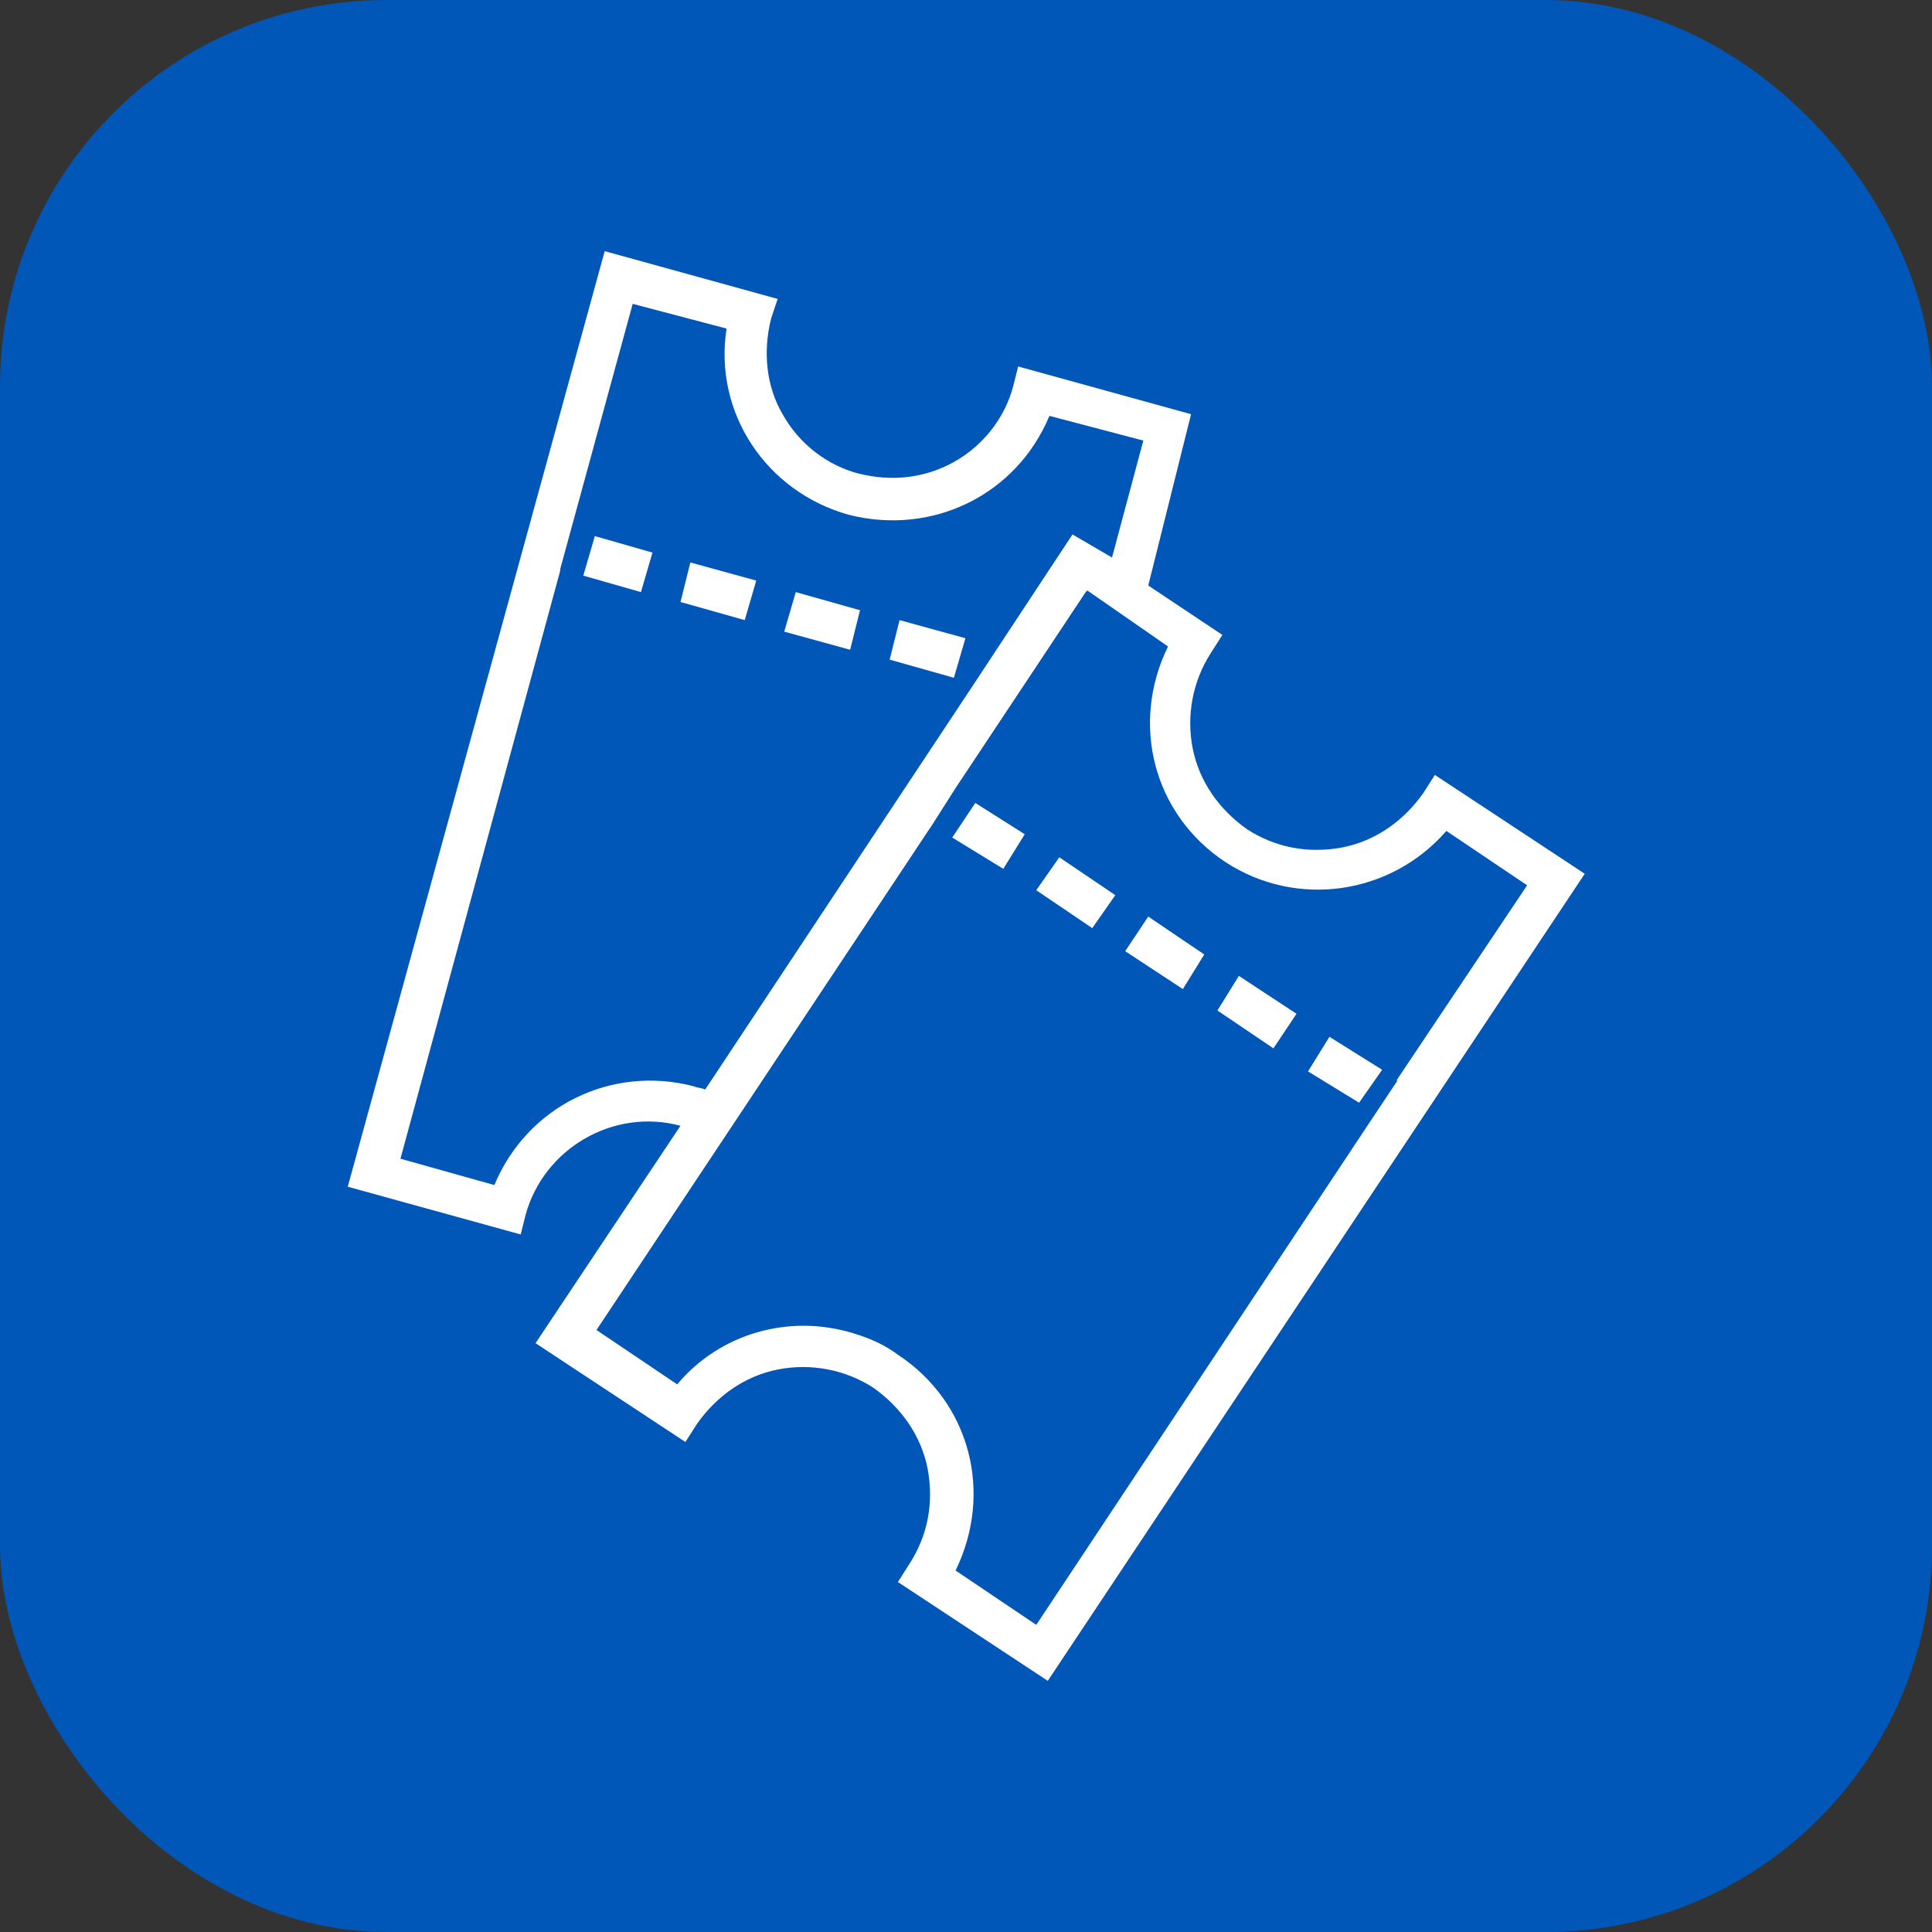
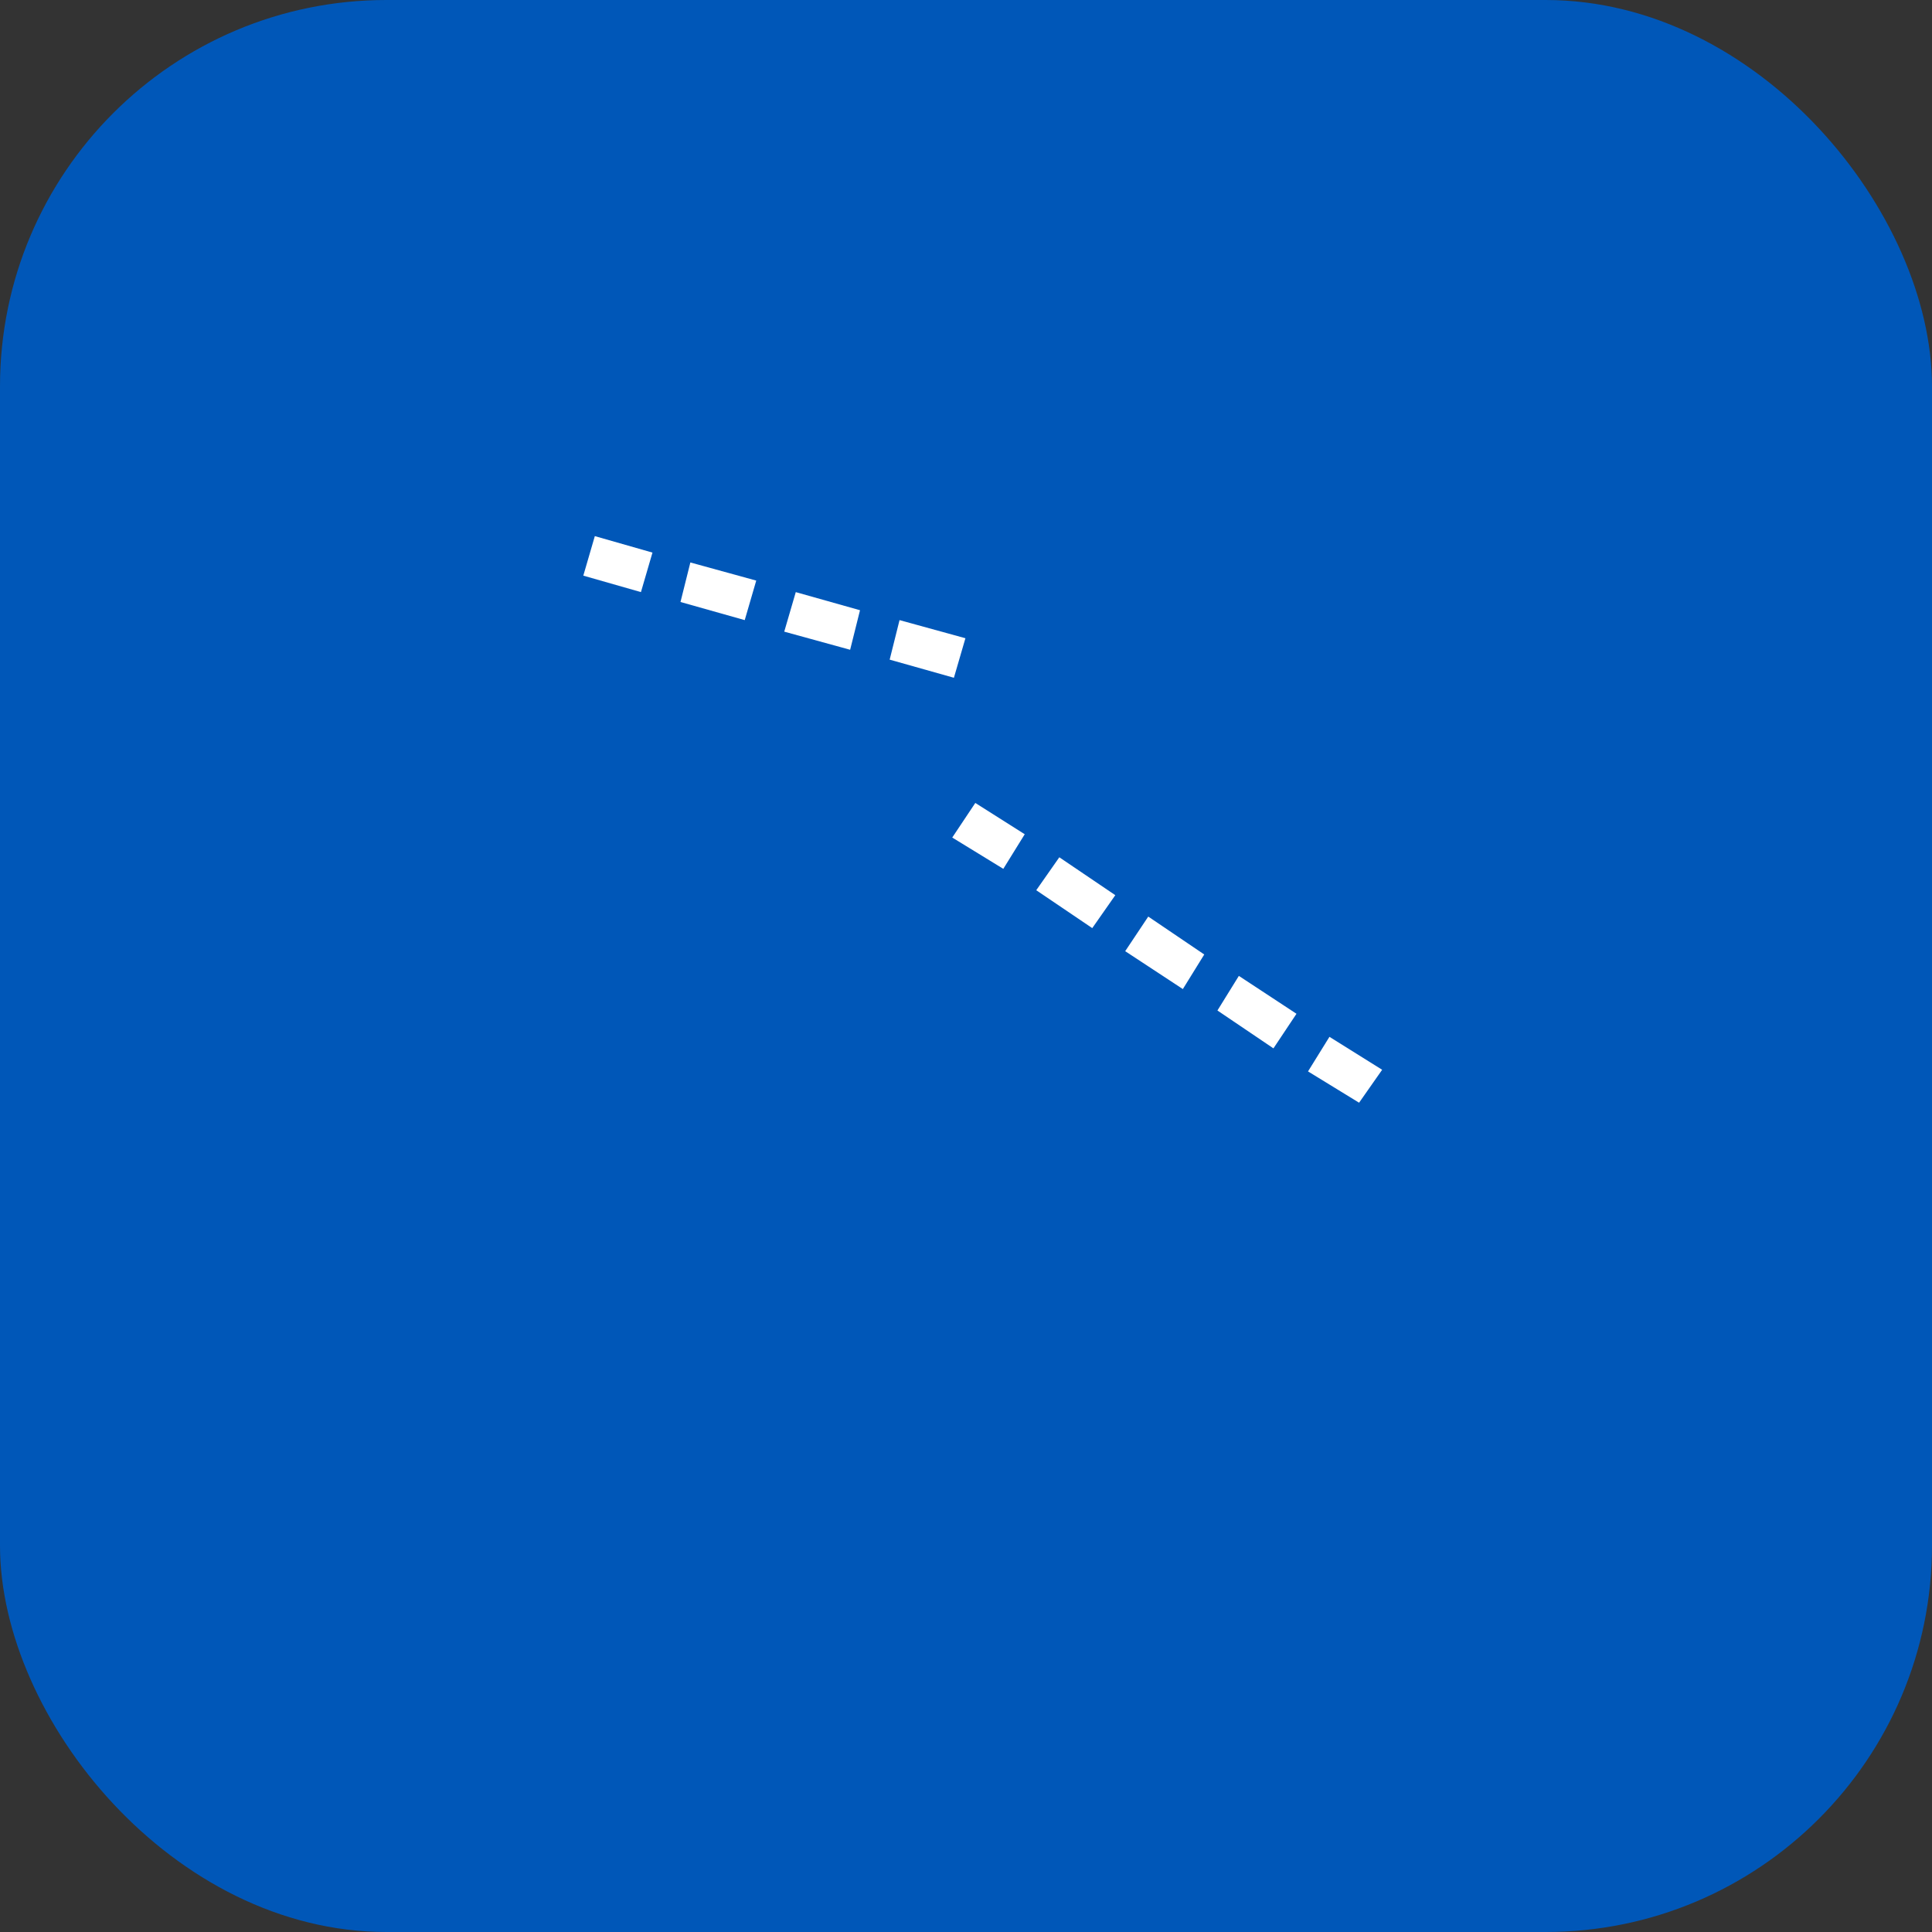
<svg xmlns="http://www.w3.org/2000/svg" width="100" height="100" viewBox="0 0 100 100" fill="none">
  <rect x="0" y="0" width="100" height="100" fill="#333333" stroke="none" />
  <rect width="100" height="100" rx="20" fill="#0057B8" />
-   <path d="M48.265 42.669L30.874 68.841L35.051 71.655C37.268 69.012 40.848 67.989 44.174 69.012C45.026 69.268 45.794 69.609 46.476 70.121C50.227 72.593 51.42 77.282 49.46 81.289L53.637 84.102L71.114 57.759L72.308 55.968V55.883L79.043 45.823L74.865 43.009C71.966 46.334 67.106 47.016 63.441 44.629C59.689 42.157 58.496 37.468 60.456 33.461L56.279 30.563L56.194 30.648L49.459 40.793L48.265 42.669ZM35.221 58.27C31.726 57.332 28.145 59.464 27.207 62.873L26.952 63.896L18 61.424L31.299 13L40.251 15.472L39.91 16.495C39.484 18.2 39.655 19.991 40.508 21.44C41.36 22.974 42.809 24.083 44.429 24.509C46.134 24.936 47.839 24.765 49.374 23.912C50.908 23.059 52.017 21.61 52.443 19.99L52.699 18.968L61.65 21.439L59.434 30.306L63.27 32.863L62.673 33.801C61.735 35.25 61.395 37.041 61.735 38.746C62.076 40.451 63.099 41.9 64.549 42.923C65.998 43.861 67.703 44.202 69.493 43.861C71.198 43.521 72.648 42.497 73.671 41.048L74.268 40.11L82.026 45.226L54.233 87L46.475 81.885L47.072 80.947C48.01 79.497 48.351 77.792 48.01 76.002C47.669 74.297 46.646 72.848 45.197 71.824C43.748 70.886 41.957 70.546 40.252 70.886C38.547 71.227 37.098 72.251 36.075 73.7L35.477 74.638L27.719 69.522L35.221 58.27ZM25.588 61.339C27.293 57.247 31.641 55.116 35.904 56.224C36.074 56.309 36.33 56.309 36.501 56.394L50.227 35.678L55.512 27.663L57.558 28.857L59.178 22.804L54.318 21.525C52.613 25.617 48.265 27.749 43.917 26.641C39.654 25.447 36.926 21.355 37.608 17.007L32.748 15.728L28.997 29.454V29.539L20.727 59.975L25.588 61.339Z" fill="white" />
  <path d="M33.772 28.602L33.175 30.647L30.192 29.795L30.788 27.749L33.772 28.602Z" fill="white" />
  <path d="M71.54 55.371L70.346 57.076L67.703 55.456L68.812 53.666L71.54 55.371Z" fill="white" />
-   <path d="M67.106 52.473L65.913 54.263L63.014 52.303L64.123 50.512L67.106 52.473Z" fill="white" />
+   <path d="M67.106 52.473L65.913 54.263L63.014 52.303L64.123 50.512L67.106 52.473" fill="white" />
  <path d="M62.332 49.404L61.224 51.194L58.24 49.233L59.434 47.442L62.332 49.404Z" fill="white" />
  <path d="M57.728 46.334L56.535 48.039L53.636 46.078L54.83 44.373L57.728 46.334Z" fill="white" />
  <path d="M53.04 43.18L51.931 44.971L49.288 43.351L50.482 41.56L53.04 43.18Z" fill="white" />
  <path d="M49.97 33.035L49.374 35.081L46.049 34.143L46.56 32.097L49.97 33.035Z" fill="white" />
  <path d="M44.514 31.585L44.003 33.632L40.592 32.694L41.189 30.648L44.514 31.585Z" fill="white" />
  <path d="M39.143 30.051L38.547 32.097L35.222 31.159L35.733 29.113L39.143 30.051Z" fill="white" />
</svg>